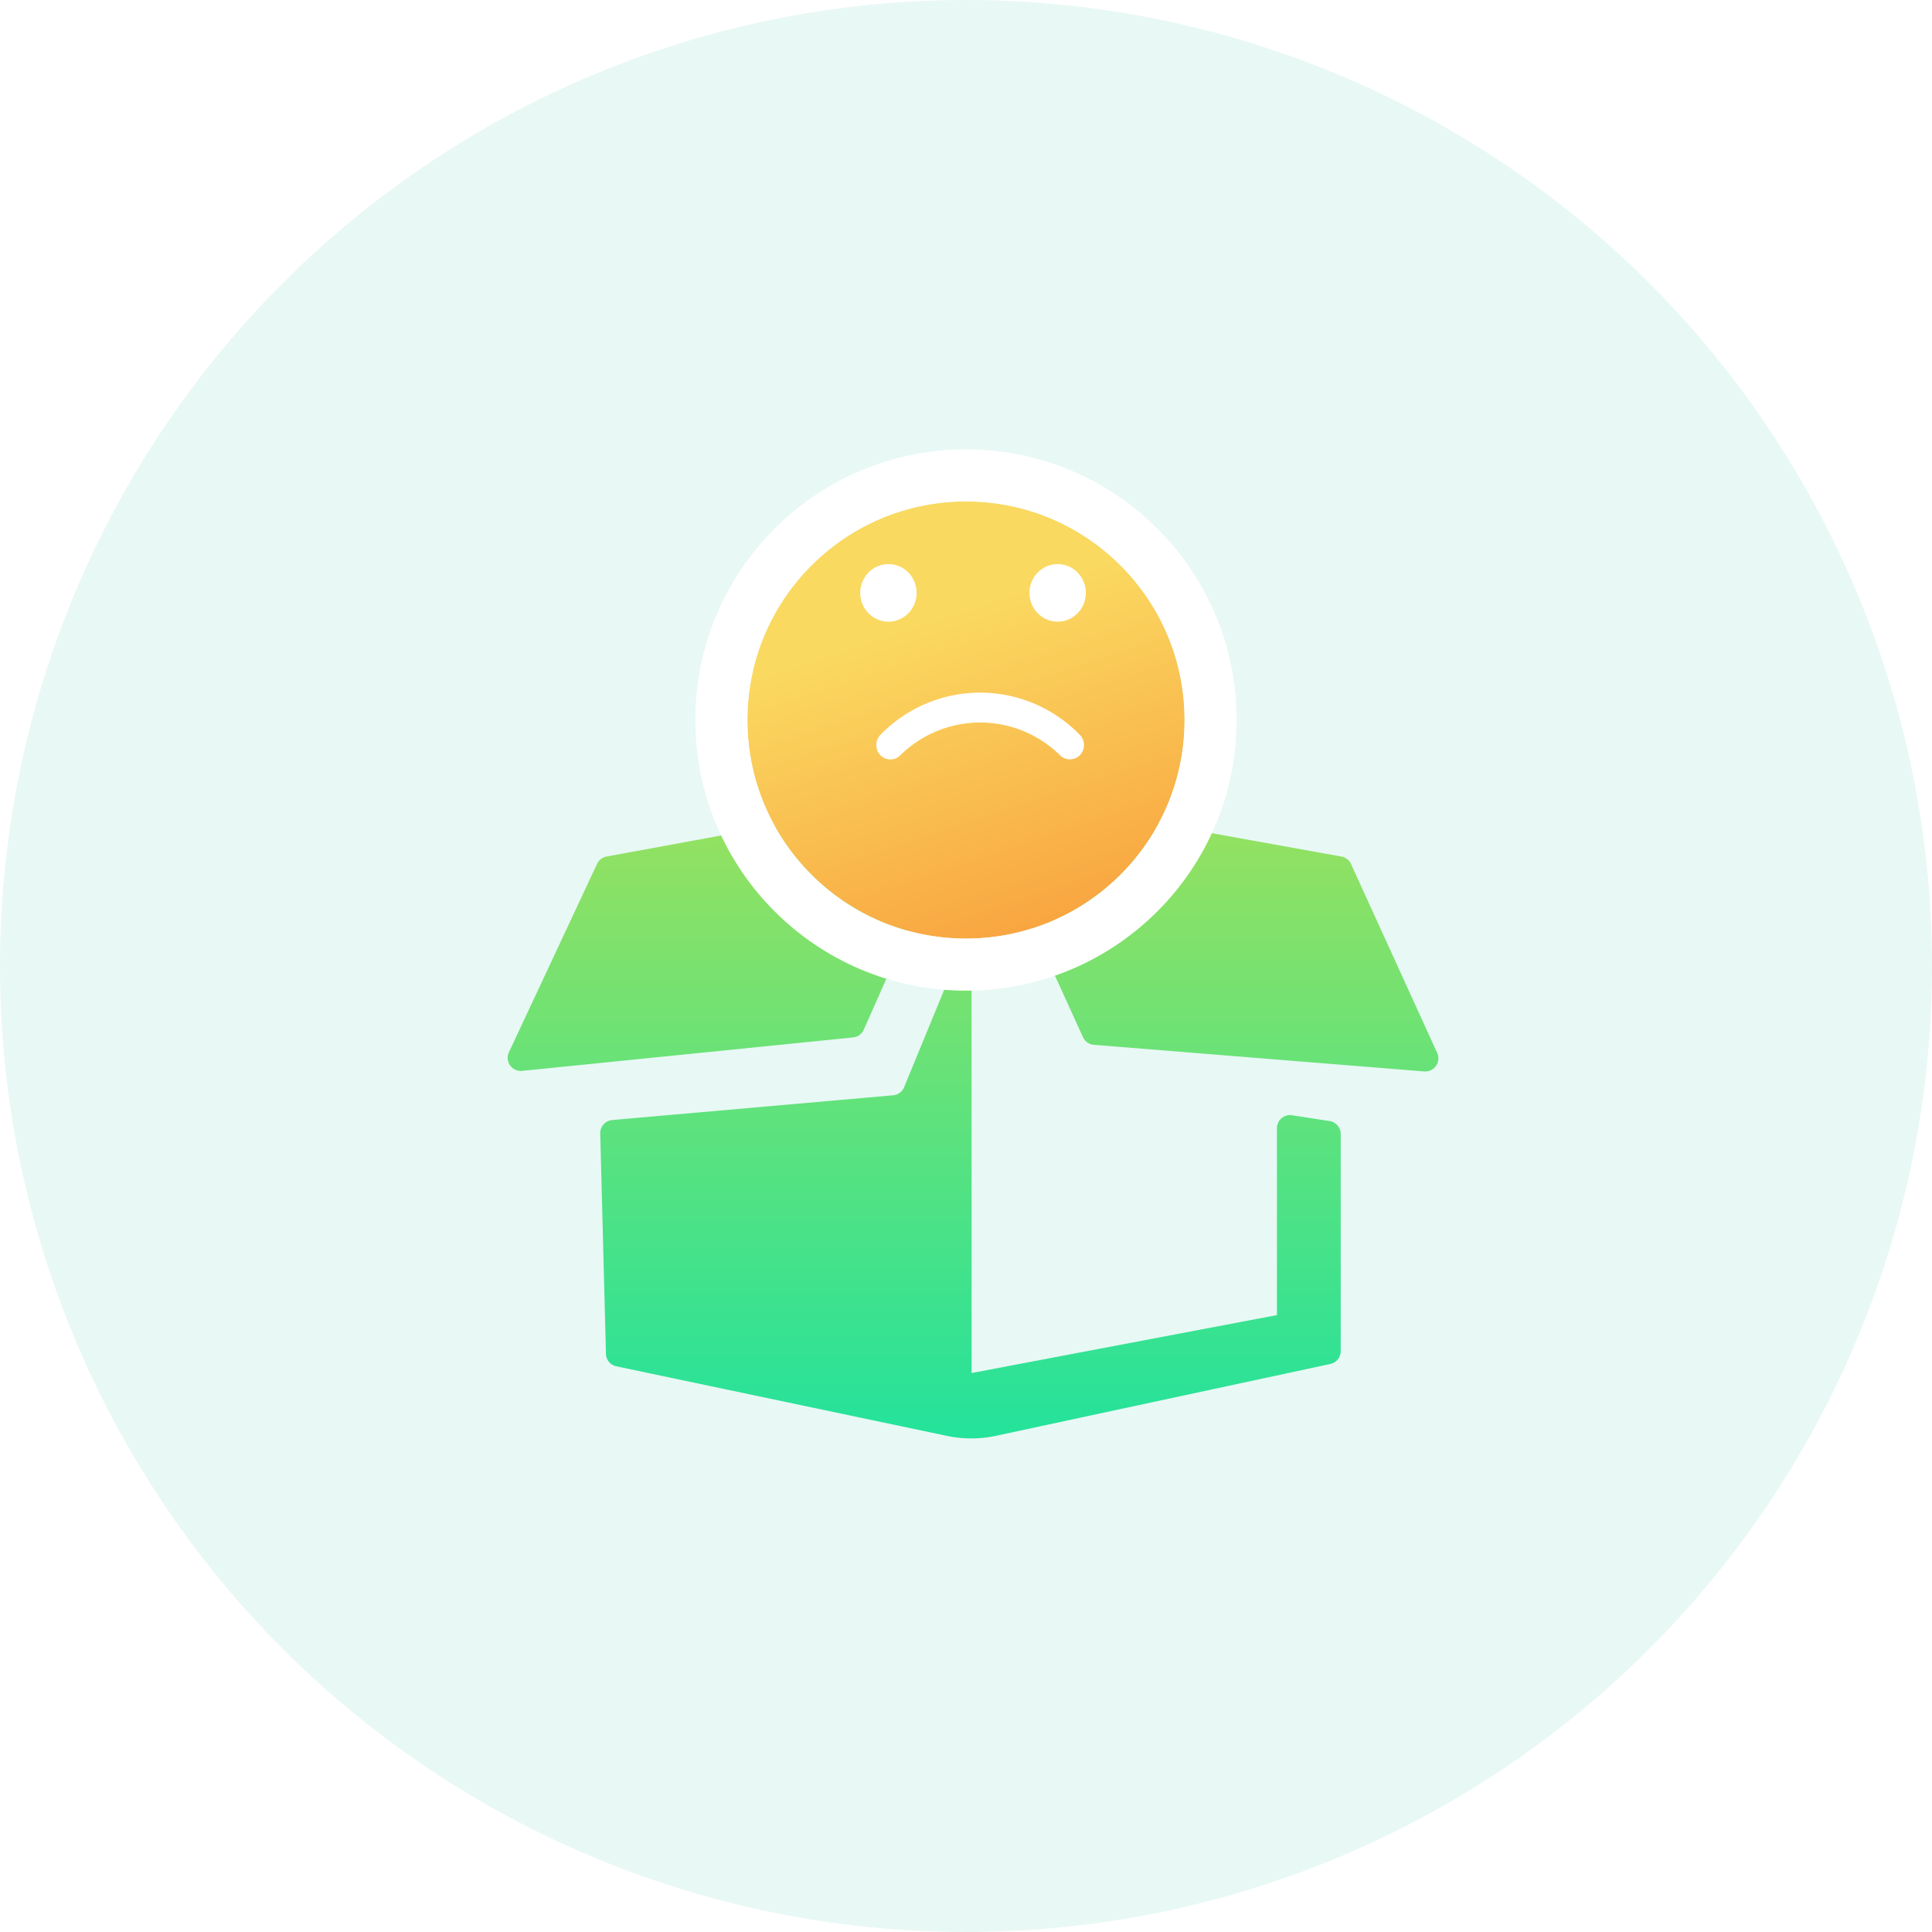
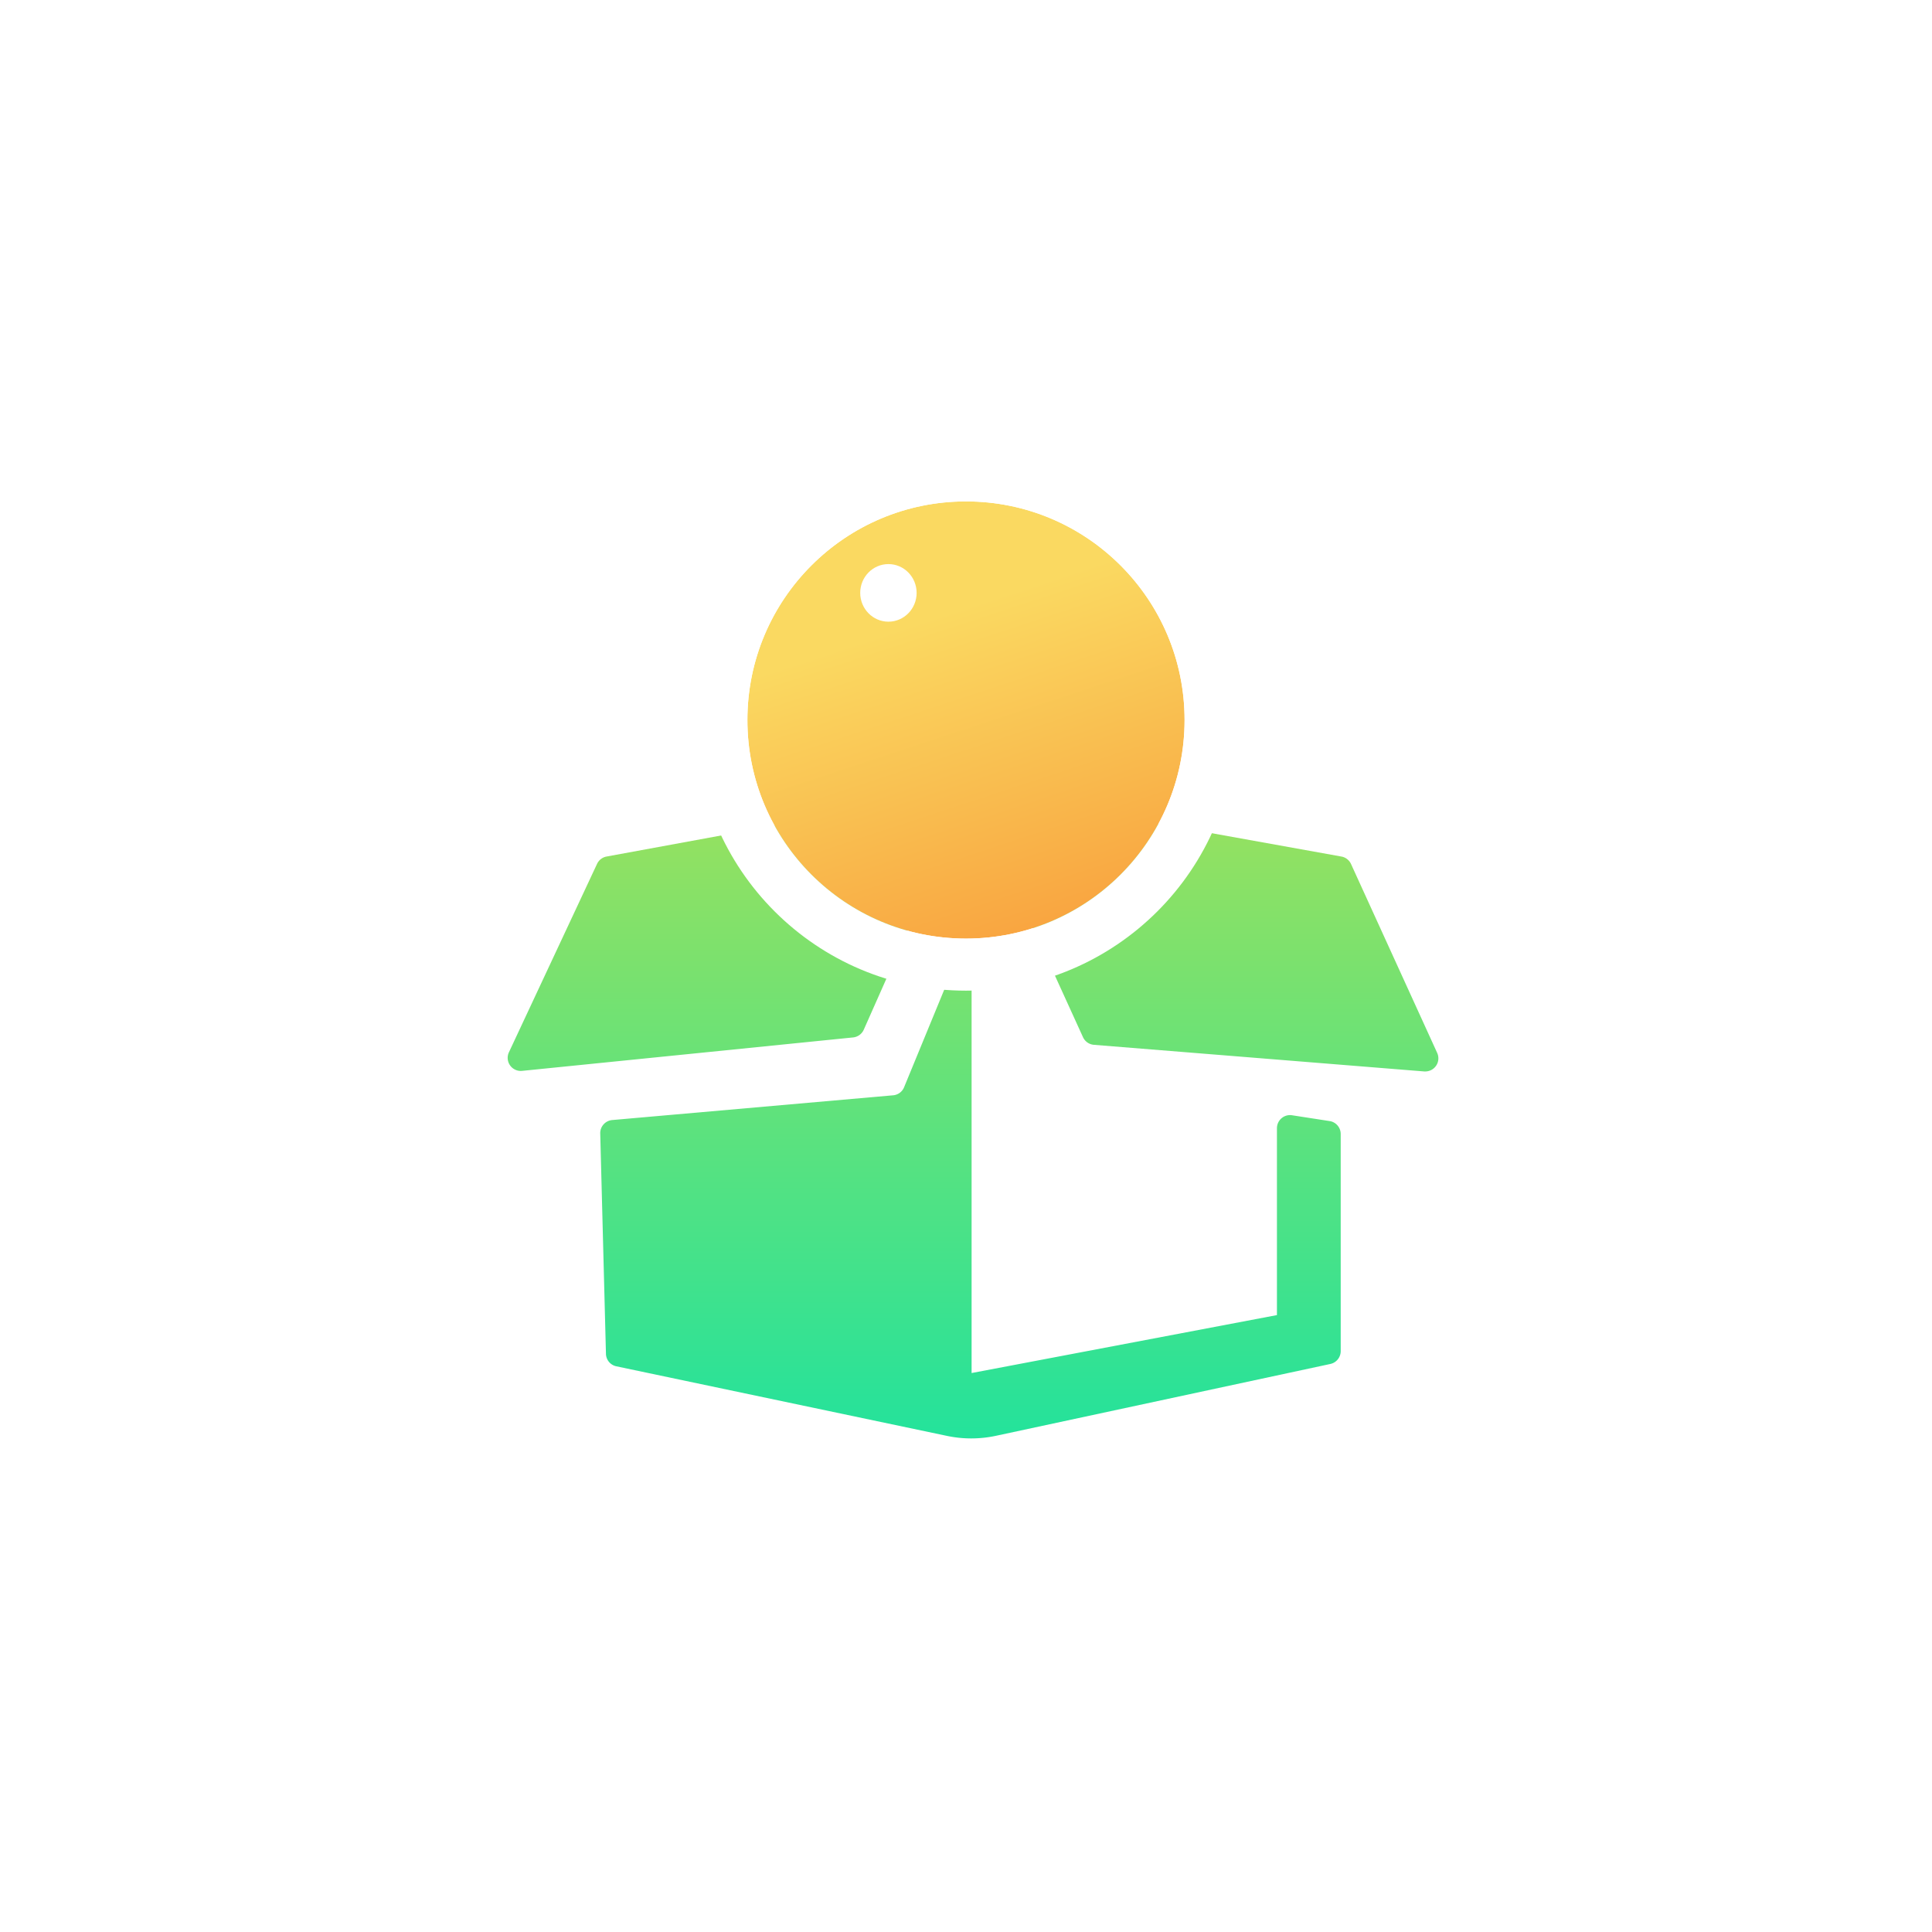
<svg xmlns="http://www.w3.org/2000/svg" width="120.293" height="120.293" viewBox="0 0 120.293 120.293">
  <defs>
    <linearGradient id="linear-gradient" x1="0.5" y1="1.295" x2="0.5" gradientUnits="objectBoundingBox">
      <stop offset="0" stop-color="#00e3ae" />
      <stop offset="1" stop-color="#9be15d" />
    </linearGradient>
    <linearGradient id="linear-gradient-2" x1="0.5" y1="0.24" x2="1" y2="1.755" gradientUnits="objectBoundingBox">
      <stop offset="0" stop-color="#fad961" />
      <stop offset="1" stop-color="#f76b1c" />
    </linearGradient>
    <filter id="Oval" x="34.295" y="18.977" width="51.704" height="51.704" filterUnits="userSpaceOnUse">
      <feOffset dy="4" input="SourceAlpha" />
      <feGaussianBlur stdDeviation="3" result="blur" />
      <feFlood flood-opacity="0.118" />
      <feComposite operator="in" in2="blur" />
      <feComposite in="SourceGraphic" />
    </filter>
  </defs>
  <g id="No_Product_Found" data-name="No Product Found" transform="translate(-0.854)">
-     <circle id="Oval-2" data-name="Oval" cx="60.146" cy="60.146" r="60.146" transform="translate(0.854 0)" fill="#1abc9c" opacity="0.1" />
    <path id="Shape" d="M28.864,40.39a7.346,7.346,0,0,1-1.509-.157L6.767,35.9a.812.812,0,0,1-.647-.777L5.764,21.4a.818.818,0,0,1,.744-.833L24,19.026a.811.811,0,0,0,.682-.5l2.634-6.4a.787.787,0,0,1,.745-.506.8.8,0,0,1,.825.817V36.319l19.012-3.608V21.074a.816.816,0,0,1,.815-.815.833.833,0,0,1,.094.005l2.339.362a.815.815,0,0,1,.722.81V34.954a.818.818,0,0,1-.644.8L30.407,40.226A7.36,7.36,0,0,1,28.864,40.39ZM57.138,17.541l-.068,0L36.5,15.883a.817.817,0,0,1-.677-.474L28.8,0l23.11,4.16a.816.816,0,0,1,.6.464l5.365,11.763a.815.815,0,0,1-.739,1.154ZM.812,17.509a.815.815,0,0,1-.734-1.161L5.566,4.616a.817.817,0,0,1,.591-.456L28.8,0,22.172,14.942a.818.818,0,0,1-.663.481L.9,17.505A.852.852,0,0,1,.812,17.509Z" transform="translate(32.463 49.171)" fill="url(#linear-gradient)" />
    <g id="flaticon1547445770-svg" transform="translate(47.39 27.22)">
      <g transform="matrix(1, 0, 0, 1, -46.54, -27.22)" filter="url(#Oval)">
        <g id="Oval-3" data-name="Oval" transform="translate(46.54 27.22)" stroke="#fff" stroke-miterlimit="10" stroke-width="3.242" fill="url(#linear-gradient-2)">
          <circle cx="13.61" cy="13.61" r="13.61" stroke="none" />
          <circle cx="13.61" cy="13.61" r="15.231" fill="none" />
        </g>
      </g>
      <g id="Group" transform="translate(7.024 7.902)">
-         <path id="Path" d="M12.054,4.157a.873.873,0,0,1-.622-.262A7.083,7.083,0,0,0,1.5,3.9a.866.866,0,0,1-1.242,0,.911.911,0,0,1,0-1.268,8.649,8.649,0,0,1,12.417,0,.911.911,0,0,1,0,1.268A.858.858,0,0,1,12.054,4.157Z" transform="translate(1 8)" fill="#fff" />
        <ellipse id="Oval-4" data-name="Oval" cx="1.756" cy="1.793" rx="1.756" ry="1.793" transform="translate(0 0)" fill="#fff" />
-         <ellipse id="Oval-5" data-name="Oval" cx="1.756" cy="1.793" rx="1.756" ry="1.793" transform="translate(10.537 0)" fill="#fff" />
      </g>
    </g>
  </g>
</svg>